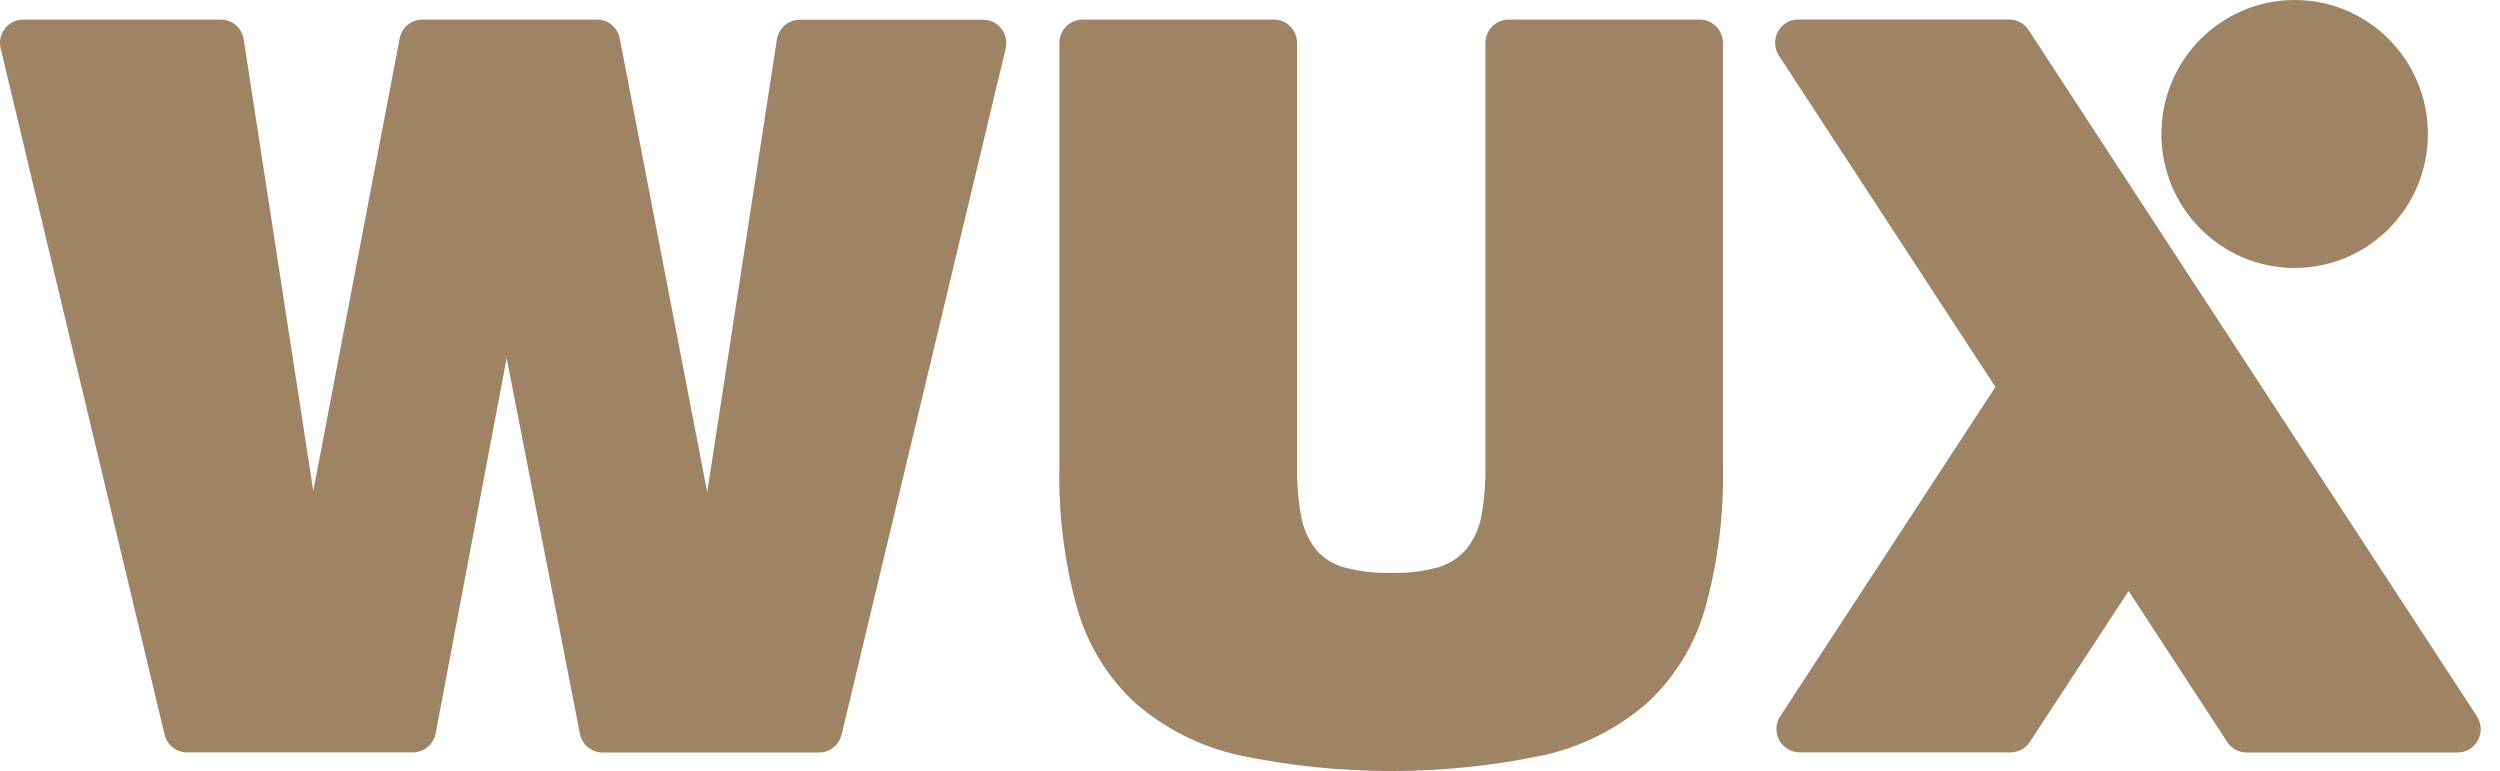
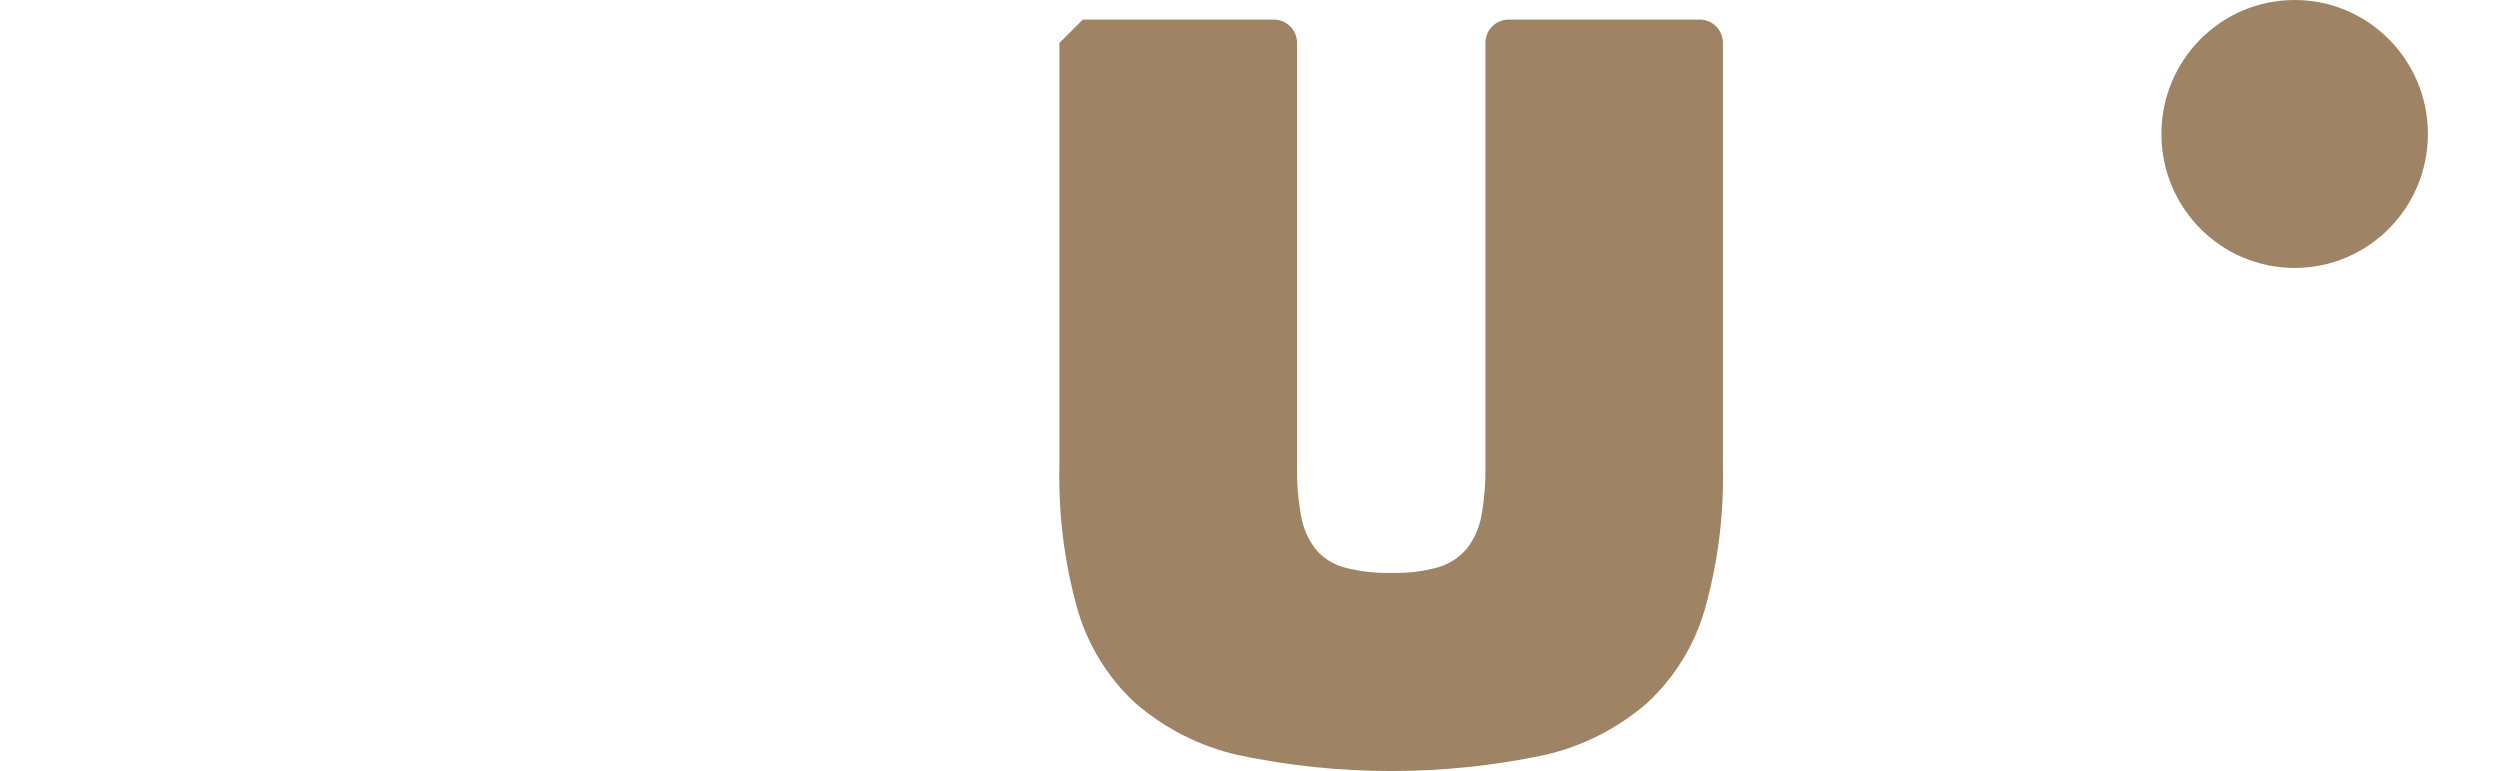
<svg xmlns="http://www.w3.org/2000/svg" width="107" height="33" viewBox="0 0 107 33" fill="none">
-   <path d="M46.344 0.838H54.52C55.069 0.838 55.514 1.285 55.514 1.837V19.956C55.502 20.673 55.56 21.389 55.688 22.095C55.779 22.605 55.99 23.086 56.303 23.498C56.621 23.88 57.049 24.155 57.529 24.284C58.186 24.46 58.866 24.538 59.546 24.518C60.218 24.54 60.889 24.461 61.537 24.284C62.014 24.147 62.441 23.874 62.766 23.498C63.09 23.09 63.308 22.608 63.401 22.095C63.529 21.389 63.587 20.673 63.576 19.956V1.837C63.576 1.285 64.021 0.838 64.569 0.838H72.745C73.294 0.836 73.74 1.283 73.741 1.834V1.837V19.956C73.787 22.018 73.528 24.075 72.973 26.06C72.531 27.606 71.674 29 70.496 30.088C69.233 31.184 67.72 31.95 66.093 32.317C61.773 33.228 57.311 33.228 52.991 32.317C51.364 31.948 49.852 31.183 48.588 30.088C47.409 29 46.552 27.606 46.111 26.06C45.556 24.075 45.297 22.018 45.343 19.956V1.837C45.344 1.285 45.79 0.838 46.339 0.838" fill="#9E8464" />
+   <path d="M46.344 0.838H54.52C55.069 0.838 55.514 1.285 55.514 1.837V19.956C55.502 20.673 55.56 21.389 55.688 22.095C55.779 22.605 55.99 23.086 56.303 23.498C56.621 23.88 57.049 24.155 57.529 24.284C58.186 24.46 58.866 24.538 59.546 24.518C60.218 24.54 60.889 24.461 61.537 24.284C62.014 24.147 62.441 23.874 62.766 23.498C63.09 23.09 63.308 22.608 63.401 22.095C63.529 21.389 63.587 20.673 63.576 19.956V1.837C63.576 1.285 64.021 0.838 64.569 0.838H72.745C73.294 0.836 73.74 1.283 73.741 1.834V1.837V19.956C73.787 22.018 73.528 24.075 72.973 26.06C72.531 27.606 71.674 29 70.496 30.088C69.233 31.184 67.72 31.95 66.093 32.317C61.773 33.228 57.311 33.228 52.991 32.317C51.364 31.948 49.852 31.183 48.588 30.088C47.409 29 46.552 27.606 46.111 26.06C45.556 24.075 45.297 22.018 45.343 19.956V1.837" fill="#9E8464" />
  <path d="M103.914 5.734C103.914 8.901 101.361 11.468 98.211 11.468C95.062 11.468 92.508 8.901 92.508 5.734C92.508 2.567 95.062 0 98.211 0C101.361 0 103.914 2.567 103.914 5.734Z" fill="#9E8464" />
-   <path d="M106.012 30.656L86.821 1.284C86.637 1.003 86.325 0.834 85.991 0.834H76.967C76.419 0.834 75.974 1.282 75.975 1.834C75.975 2.028 76.031 2.218 76.137 2.38L85.404 16.561L76.194 30.656C75.894 31.117 76.022 31.737 76.482 32.039C76.643 32.145 76.832 32.201 77.025 32.202H86.048C86.383 32.202 86.695 32.033 86.879 31.752L91.104 25.295L95.327 31.758C95.511 32.039 95.823 32.208 96.158 32.208H105.179C105.727 32.209 106.173 31.762 106.174 31.211C106.174 31.016 106.118 30.825 106.012 30.662" fill="#9E8464" />
-   <path d="M26.525 1.646L30.269 21.063L33.251 1.69C33.326 1.203 33.743 0.845 34.233 0.846H42.067C42.615 0.839 43.064 1.28 43.071 1.83C43.072 1.911 43.063 1.993 43.044 2.072L36.02 31.444C35.912 31.892 35.514 32.208 35.055 32.208H25.796C25.321 32.21 24.911 31.872 24.82 31.403L21.685 15.327L18.645 31.393C18.554 31.862 18.145 32.202 17.669 32.202H8.008C7.55 32.201 7.151 31.885 7.043 31.437L0.027 2.068C-0.1 1.531 0.23 0.992 0.764 0.865C0.839 0.847 0.915 0.838 0.992 0.838H9.443C9.934 0.835 10.354 1.194 10.429 1.682L13.409 21.013L17.106 1.647C17.195 1.177 17.603 0.837 18.079 0.838H25.557C26.031 0.839 26.437 1.178 26.527 1.646" fill="#9E8464" />
</svg>